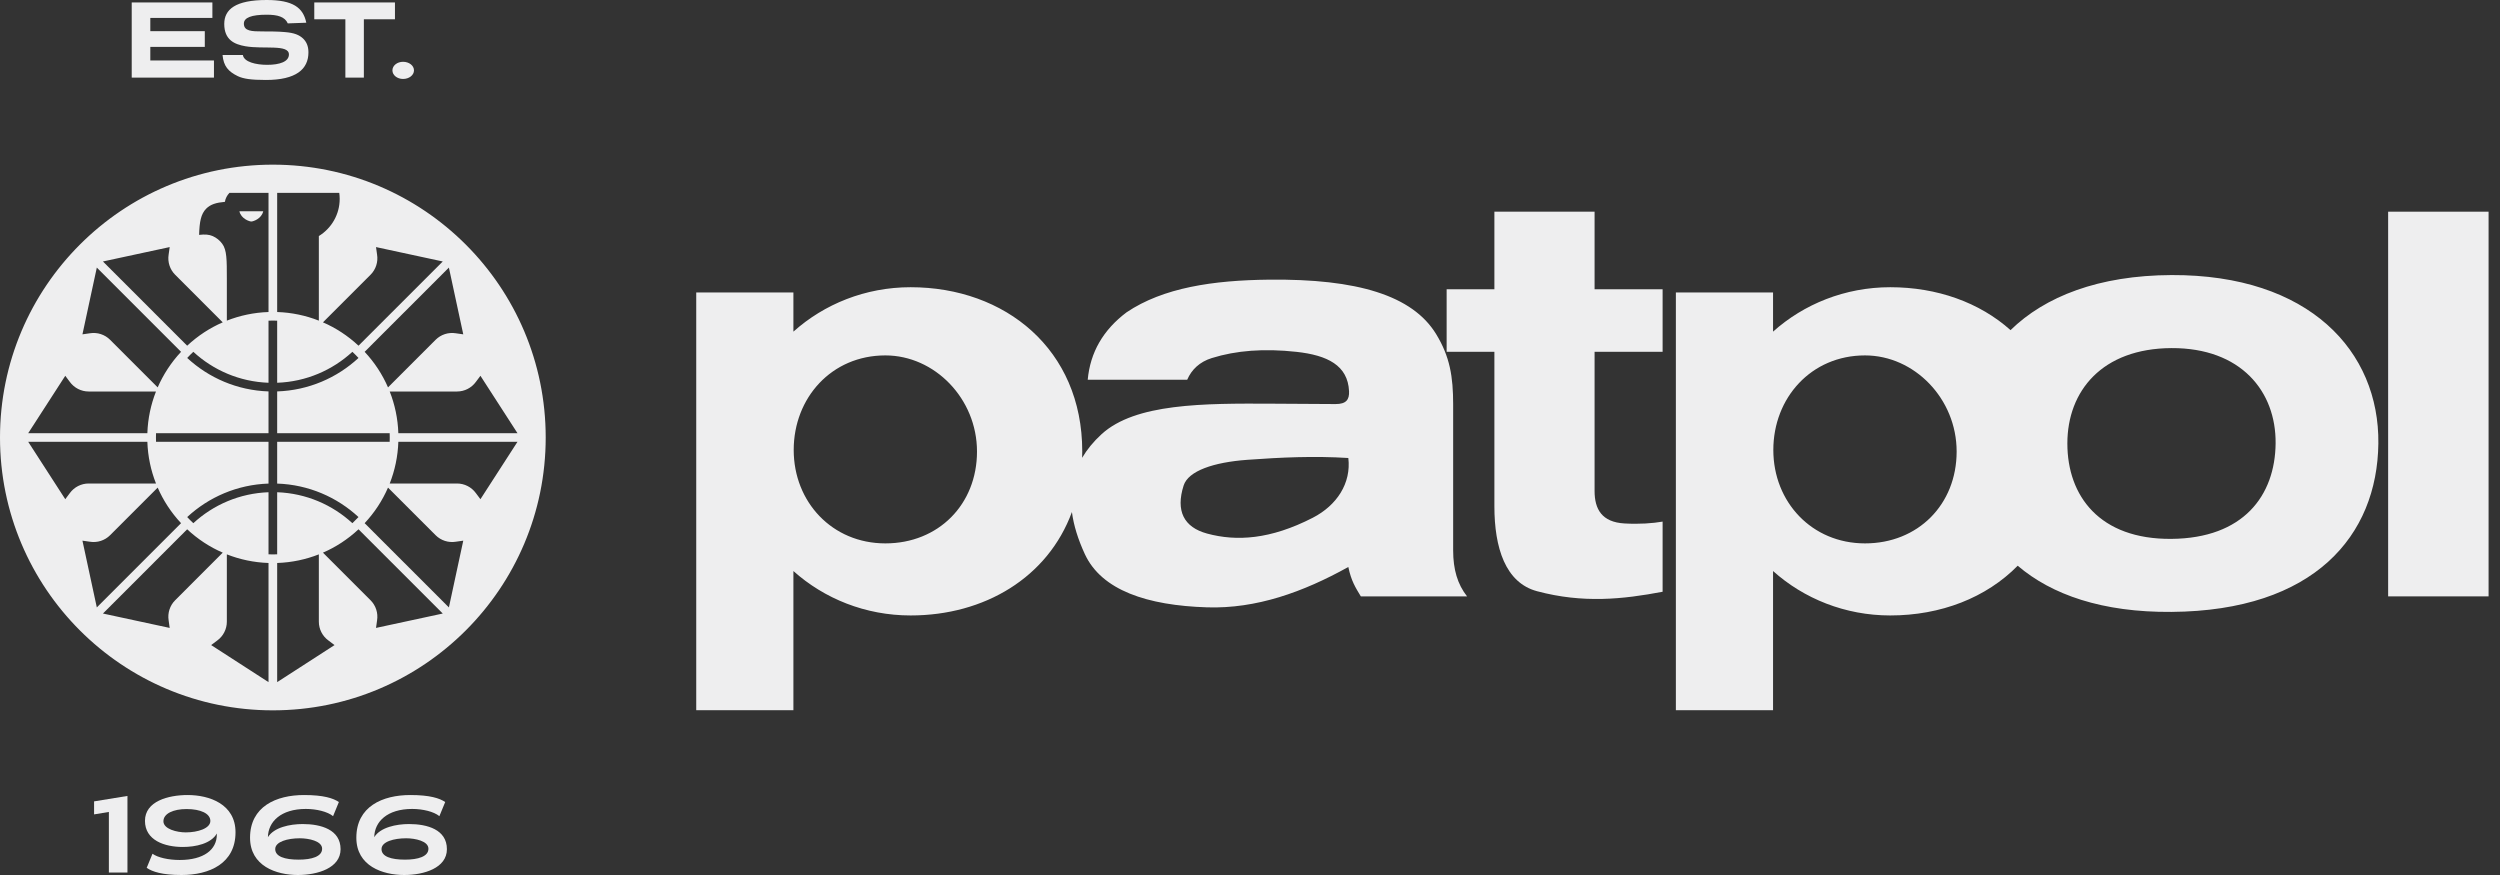
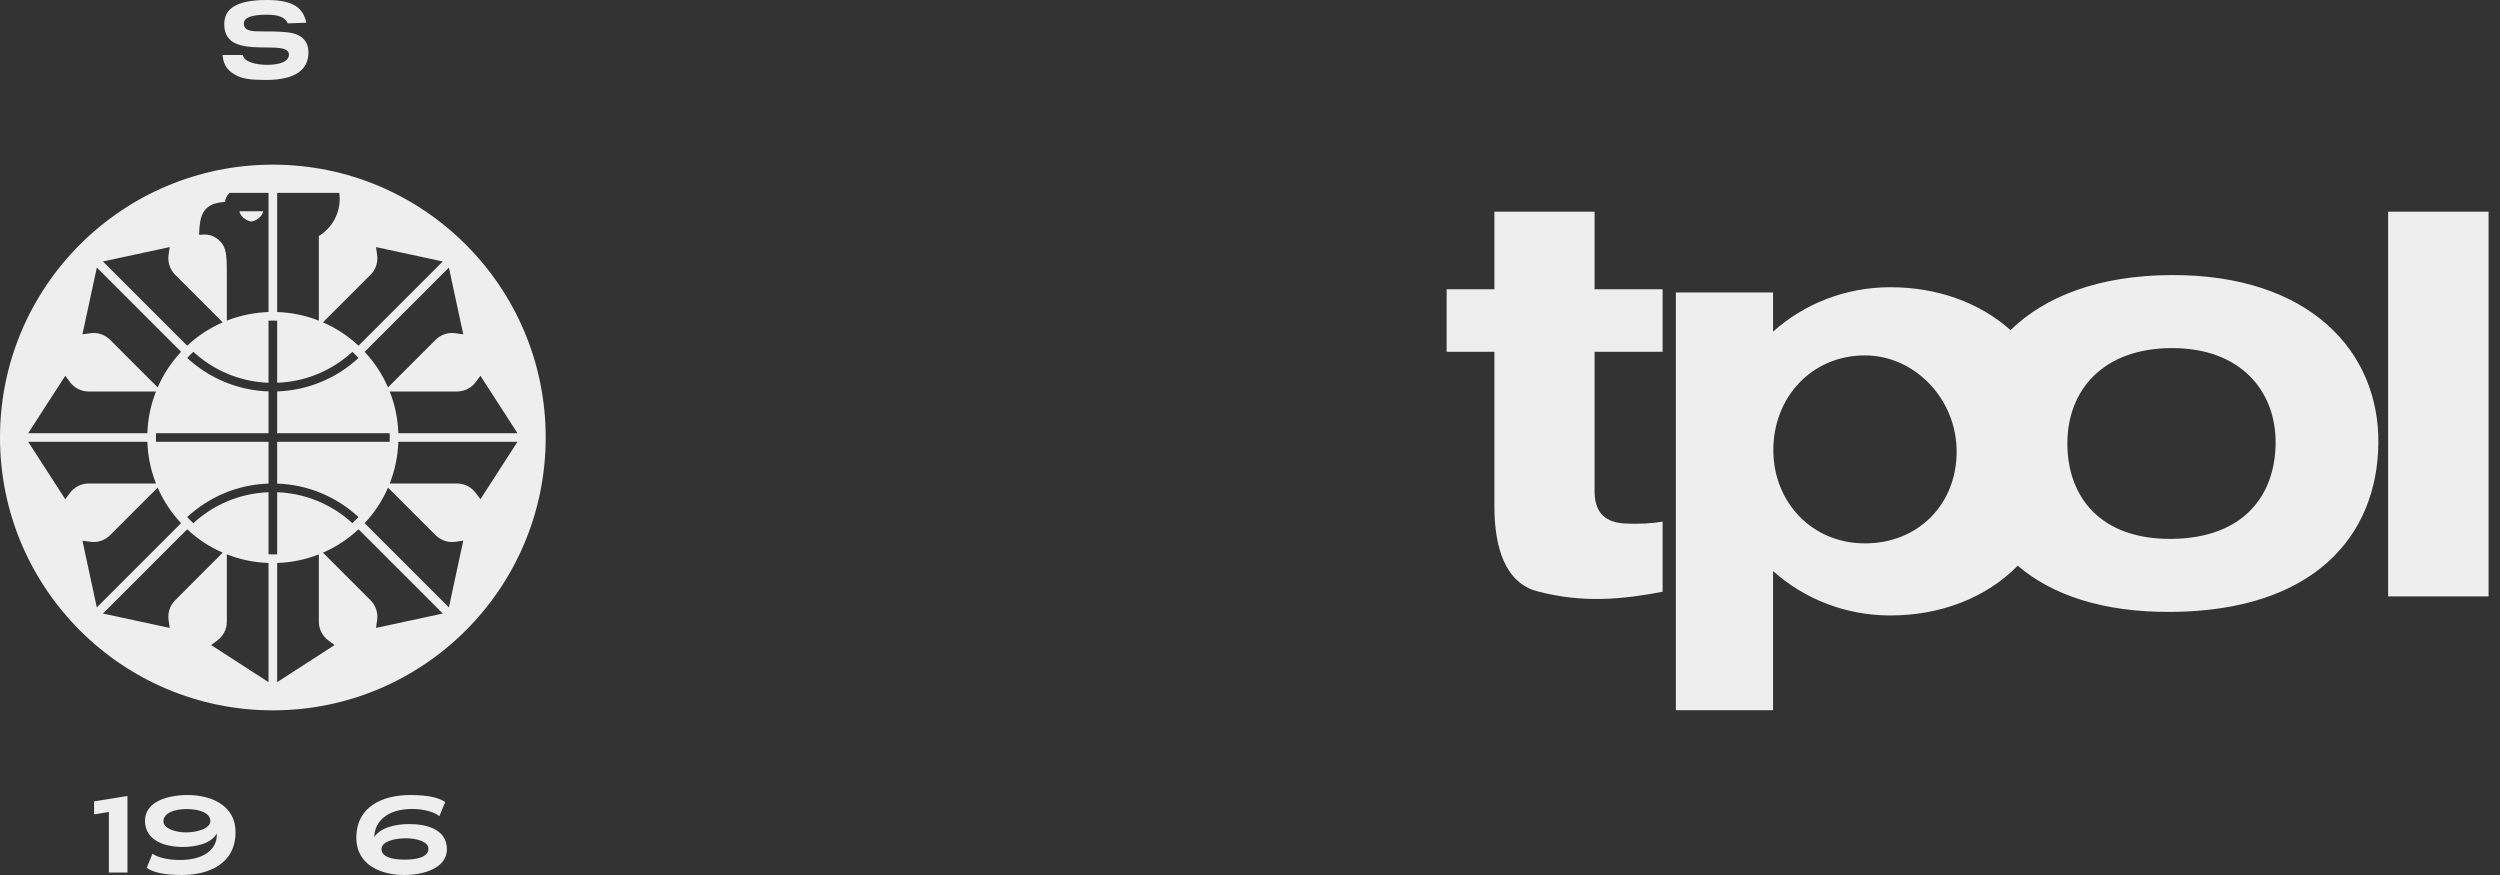
<svg xmlns="http://www.w3.org/2000/svg" width="160" height="56" viewBox="0 0 160 56" fill="none">
  <rect x="0" y="0" width="160" height="56" fill="#333333" stroke="none" />
  <path fill-rule="evenodd" clip-rule="evenodd" d="M12.011 50.882C13.397 50.882 15.073 51.46 15.073 53.267C15.073 55.267 13.396 56 11.618 56C10.364 56 9.752 55.786 9.388 55.544L9.759 54.64C10.094 54.882 10.779 55.039 11.501 55.039C13.032 55.039 13.877 54.383 13.877 53.415V53.345C13.507 53.992 12.53 54.206 11.699 54.206C10.531 54.206 9.278 53.779 9.278 52.533C9.278 51.281 10.766 50.882 12.011 50.882ZM11.939 51.779C11.101 51.779 10.459 52.064 10.459 52.562C10.459 53.06 11.319 53.273 11.887 53.273C12.661 53.273 13.463 53.017 13.463 52.541C13.462 52.064 12.835 51.779 11.939 51.779Z" fill="#EEEEEF" />
-   <path fill-rule="evenodd" clip-rule="evenodd" d="M19.458 50.882C20.711 50.882 21.331 51.088 21.688 51.33L21.317 52.234C20.959 51.942 20.252 51.772 19.573 51.772C17.978 51.772 17.162 52.589 17.147 53.578C17.54 52.946 18.561 52.739 19.378 52.739C20.544 52.739 21.797 53.096 21.797 54.348C21.797 55.551 20.332 56 19.064 56C17.68 56 16.003 55.423 16.003 53.615C16.003 51.615 17.68 50.882 19.458 50.882ZM19.187 53.65C18.416 53.65 17.614 53.864 17.614 54.341C17.614 54.818 18.218 55.017 19.115 55.017C19.953 55.017 20.616 54.818 20.616 54.319C20.616 53.822 19.757 53.65 19.187 53.65Z" fill="#EEEEEF" />
  <path fill-rule="evenodd" clip-rule="evenodd" d="M26.262 50.882C27.517 50.882 28.135 51.088 28.493 51.33L28.121 52.234C27.765 51.942 27.056 51.772 26.378 51.772C24.782 51.772 23.967 52.589 23.952 53.578C24.345 52.946 25.366 52.739 26.181 52.739C27.349 52.739 28.602 53.095 28.602 54.348C28.602 55.551 27.137 56 25.869 56C24.484 56 22.806 55.423 22.806 53.615C22.806 51.615 24.483 50.882 26.262 50.882ZM25.992 53.65C25.22 53.65 24.417 53.864 24.417 54.341C24.417 54.818 25.023 55.017 25.919 55.017C26.758 55.017 27.42 54.818 27.42 54.319C27.42 53.822 26.56 53.65 25.992 53.65Z" fill="#EEEEEF" />
  <path d="M8.157 55.843H6.968V51.964L6.021 52.121V51.288L8.157 50.94V55.843Z" fill="#EEEEEF" />
  <path d="M16.846 13.522C16.738 14.005 16.198 14.177 16.084 14.177C15.97 14.177 15.431 14.005 15.322 13.522H16.846Z" fill="#EEEEEF" />
  <path fill-rule="evenodd" clip-rule="evenodd" d="M17.462 10.538C27.107 10.538 34.925 18.356 34.925 28C34.925 37.644 27.107 45.462 17.462 45.462C7.818 45.462 0 37.644 0 28C0 18.356 7.818 10.538 17.462 10.538ZM14.518 39.788C14.518 40.265 14.289 40.713 13.903 40.993L13.514 41.285L17.185 43.656V36.031C16.247 35.999 15.349 35.806 14.518 35.479V39.788ZM20.406 35.479C19.576 35.806 18.678 35.999 17.739 36.031V43.656L21.411 41.285L21.022 40.993C20.635 40.713 20.406 40.265 20.406 39.788V35.479ZM6.588 39.266L10.86 40.187L10.792 39.704C10.717 39.233 10.872 38.754 11.209 38.417L14.255 35.37C13.437 35.015 12.666 34.516 11.979 33.875L6.588 39.266ZM22.945 33.875C22.259 34.516 21.488 35.015 20.669 35.37L23.716 38.417C24.053 38.754 24.208 39.233 24.133 39.704L24.065 40.187L28.337 39.266L22.945 33.875ZM7.046 34.253C6.708 34.591 6.229 34.746 5.758 34.671L5.276 34.602L6.196 38.875L11.588 33.483C10.946 32.797 10.448 32.025 10.092 31.207L7.046 34.253ZM24.833 31.207C24.477 32.025 23.979 32.797 23.337 33.483L28.729 38.875L29.649 34.602L29.167 34.671C28.695 34.746 28.217 34.591 27.879 34.253L24.833 31.207ZM17.462 20.518C17.37 20.518 17.277 20.52 17.185 20.523V24.497C15.331 24.43 13.648 23.691 12.373 22.516C12.237 22.642 12.107 22.773 11.981 22.909C13.357 24.183 15.178 24.983 17.185 25.051V27.723H9.986C9.982 27.815 9.981 27.907 9.981 28C9.981 28.093 9.982 28.185 9.986 28.277H17.185V30.949C15.178 31.016 13.357 31.817 11.981 33.092C12.107 33.227 12.237 33.358 12.373 33.484C13.648 32.309 15.331 31.57 17.185 31.503V35.477C17.277 35.48 17.37 35.482 17.462 35.482C17.555 35.482 17.647 35.48 17.739 35.477V31.503C19.593 31.57 21.276 32.309 22.552 33.484C22.687 33.358 22.818 33.227 22.944 33.092C21.568 31.817 19.746 31.016 17.739 30.949V28.277H24.939C24.942 28.185 24.944 28.093 24.944 28C24.944 27.907 24.942 27.815 24.939 27.723H17.739V25.051C19.746 24.983 21.568 24.183 22.944 22.909C22.818 22.773 22.687 22.642 22.552 22.516C21.276 23.691 19.593 24.43 17.739 24.497V20.523C17.647 20.52 17.555 20.518 17.462 20.518ZM4.177 31.949L4.469 31.559C4.749 31.173 5.198 30.944 5.675 30.944H9.983C9.656 30.114 9.463 29.216 9.431 28.277H1.806L4.177 31.949ZM25.494 28.277C25.462 29.216 25.269 30.114 24.942 30.944H29.25C29.727 30.944 30.175 31.173 30.456 31.559L30.748 31.949L33.118 28.277H25.494ZM1.806 27.723H9.431C9.463 26.784 9.656 25.886 9.983 25.056H5.675C5.198 25.056 4.749 24.827 4.469 24.441L4.177 24.051L1.806 27.723ZM30.456 24.441C30.175 24.827 29.727 25.056 29.25 25.056H24.942C25.269 25.886 25.462 26.784 25.494 27.723H33.118L30.748 24.051L30.456 24.441ZM5.276 21.398L5.758 21.329C6.229 21.254 6.708 21.409 7.046 21.747L10.092 24.793C10.448 23.975 10.946 23.203 11.588 22.517L6.196 17.125L5.276 21.398ZM23.337 22.517C23.979 23.203 24.477 23.975 24.833 24.793L27.879 21.747C28.217 21.409 28.695 21.254 29.167 21.329L29.649 21.398L28.729 17.125L23.337 22.517ZM6.588 16.734L11.979 22.125C12.666 21.484 13.437 20.985 14.255 20.63L11.209 17.583C10.872 17.246 10.717 16.767 10.792 16.296L10.86 15.813L6.588 16.734ZM24.133 16.296C24.208 16.767 24.053 17.246 23.716 17.583L20.669 20.63C21.488 20.985 22.259 21.484 22.945 22.125L28.337 16.734L24.065 15.813L24.133 16.296ZM14.683 12.344C14.533 12.503 14.429 12.692 14.393 12.918C13.839 12.966 13.472 13.079 13.201 13.35C12.857 13.694 12.767 14.193 12.743 15.032C13.111 14.989 13.381 15.006 13.614 15.11C13.857 15.218 14.068 15.388 14.225 15.604C14.518 16.005 14.518 16.616 14.518 17.837V20.521C15.348 20.194 16.246 20.001 17.185 19.969V12.344H14.683ZM17.739 19.969C18.678 20.001 19.576 20.194 20.406 20.521V15.107C21.206 14.617 21.74 13.735 21.74 12.728C21.74 12.592 21.73 12.474 21.712 12.344H17.739V19.969Z" fill="#EEEEEF" />
-   <path fill-rule="evenodd" clip-rule="evenodd" d="M81.205 17.898C86.874 17.835 90.397 18.913 91.907 21.374C92.798 22.827 93.002 24.121 93.002 25.884V35.23C93.002 36.444 93.282 37.395 93.892 38.168H87.093C86.757 37.612 86.475 37.178 86.293 36.287C83.394 37.898 80.4 38.969 77.257 38.87C73.421 38.75 70.503 37.78 69.43 35.464C68.998 34.528 68.714 33.629 68.603 32.77C67.063 36.957 63.014 39.389 58.279 39.389C55.384 39.389 52.745 38.308 50.778 36.546V45.451H44.559V18.717H50.778V21.225C52.745 19.463 55.384 18.382 58.279 18.382C64.33 18.382 69.264 22.355 69.264 28.884C69.264 29.025 69.261 29.164 69.256 29.301C69.565 28.772 69.978 28.266 70.503 27.786C72.659 25.816 76.989 25.81 81.48 25.836L85.472 25.86C86.158 25.864 86.365 25.573 86.339 25.037C86.262 23.389 84.966 22.735 82.963 22.517C80.9 22.292 79.12 22.427 77.555 22.916C76.777 23.158 76.261 23.653 75.98 24.305H69.614C69.773 22.552 70.602 21.114 72.101 19.988C74.446 18.408 77.641 17.937 81.205 17.898ZM56.662 22.746C53.214 22.746 50.797 25.465 50.797 28.798C50.797 32.132 53.263 34.777 56.662 34.777C60.062 34.777 62.528 32.282 62.528 28.898C62.528 25.515 59.821 22.746 56.662 22.746ZM86.293 29.312C84.111 29.174 81.994 29.27 79.814 29.429C77.676 29.587 76.05 30.134 75.752 31.074C75.235 32.696 75.763 33.745 77.257 34.149C79.14 34.659 81.309 34.526 84.011 33.14C85.563 32.343 86.484 30.924 86.293 29.312Z" fill="#EEEEEF" />
  <path fill-rule="evenodd" clip-rule="evenodd" d="M138.975 17.604C147.798 17.569 152.284 22.483 152.215 28.383C152.145 34.285 148.112 39.092 138.975 39.162C134.548 39.198 131.302 38.061 129.133 36.206C127.119 38.256 124.208 39.389 120.977 39.389C118.081 39.389 115.441 38.308 113.475 36.546V45.451H107.256V18.717H113.475V21.225C115.441 19.463 118.081 18.382 120.977 18.382C123.97 18.382 126.689 19.354 128.674 21.128C130.874 18.978 134.309 17.624 138.975 17.604ZM119.36 22.746C115.912 22.746 113.493 25.465 113.493 28.798C113.493 32.132 115.959 34.777 119.36 34.777C122.759 34.777 125.225 32.282 125.225 28.898C125.225 25.515 122.519 22.746 119.36 22.746ZM138.975 22.278C134.536 22.299 132.311 25.021 132.311 28.383C132.311 31.746 134.376 34.529 138.975 34.488C143.573 34.448 145.604 31.726 145.639 28.383C145.674 25.042 143.416 22.26 138.975 22.278Z" fill="#EEEEEF" />
  <path d="M102.053 18.515H106.407V22.517H102.053V31.421C102.053 32.584 102.514 33.417 103.964 33.501C104.914 33.556 105.779 33.492 106.407 33.383V37.872C103.862 38.356 101.312 38.623 98.373 37.838C96.341 37.294 95.641 35.053 95.641 32.402V22.517H92.585V18.515H95.641V13.548H102.053V18.515Z" fill="#EEEEEF" />
  <path d="M159.269 38.168H152.841V13.548H159.269V38.168Z" fill="#EEEEEF" />
  <path d="M17.068 0C18.744 2.53706e-05 19.406 0.485 19.602 1.454L18.418 1.497C18.23 1.069 17.758 0.941 17.075 0.941C16.095 0.941 15.608 1.127 15.608 1.511C15.608 1.995 16.109 2.011 16.814 2.011C17.279 2.011 17.771 2.011 18.237 2.053C18.831 2.102 19.144 2.231 19.398 2.467C19.587 2.652 19.74 2.916 19.74 3.35C19.74 4.426 18.955 5.118 17.017 5.118C16.058 5.118 15.572 5.04 15.224 4.876C14.606 4.576 14.309 4.234 14.243 3.521H15.543C15.616 3.969 16.378 4.149 17.104 4.149C17.895 4.149 18.491 3.948 18.491 3.485C18.491 2.816 16.864 3.165 15.695 2.958C15.013 2.837 14.352 2.559 14.352 1.532C14.353 0.599 15.07 2.77582e-05 17.068 0Z" fill="#EEEEEF" />
-   <path d="M25.797 3.955C26.182 3.955 26.495 4.197 26.495 4.504C26.495 4.81 26.182 5.053 25.797 5.053C25.419 5.053 25.115 4.81 25.115 4.504C25.115 4.197 25.419 3.955 25.797 3.955Z" fill="#EEEEEF" />
-   <path d="M13.593 1.147H9.62V1.995H13.107V3.001H9.62V3.87H13.693V4.967H8.43V0.157H13.593V1.147Z" fill="#EEEEEF" />
-   <path d="M25.277 1.234H23.287V4.967H22.104V1.234H20.114V0.157H25.277V1.234Z" fill="#EEEEEF" />
</svg>